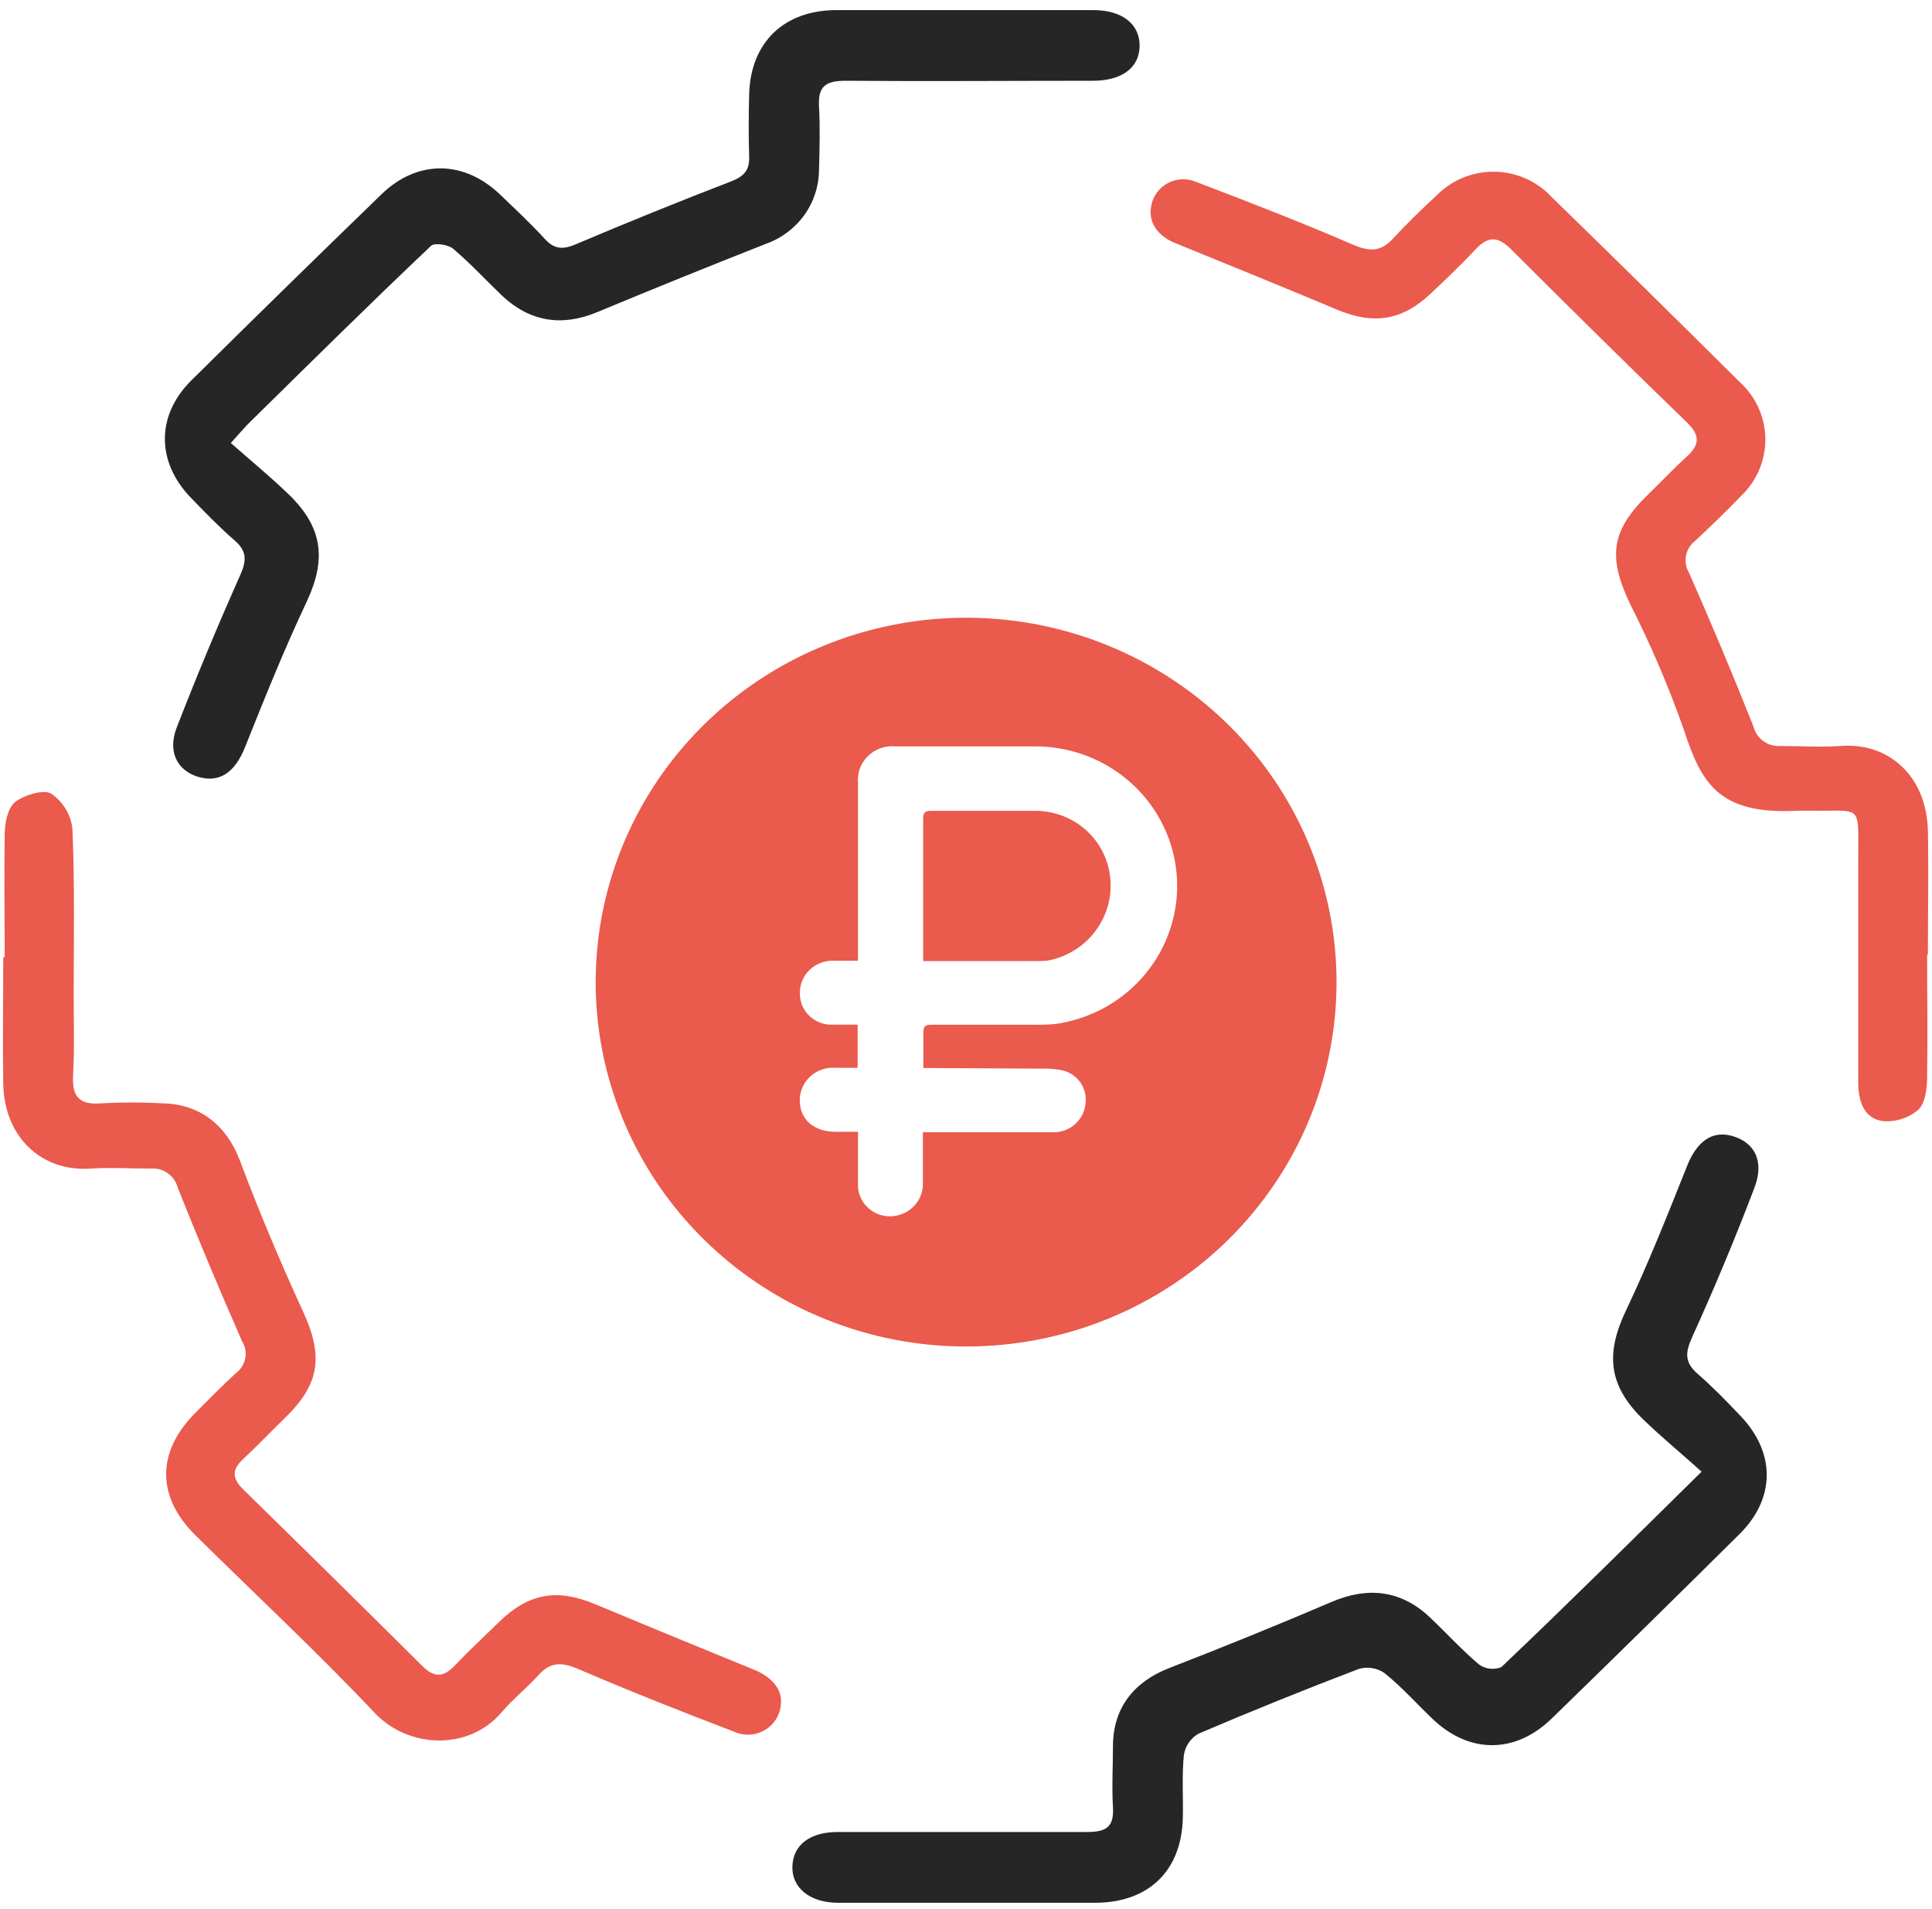
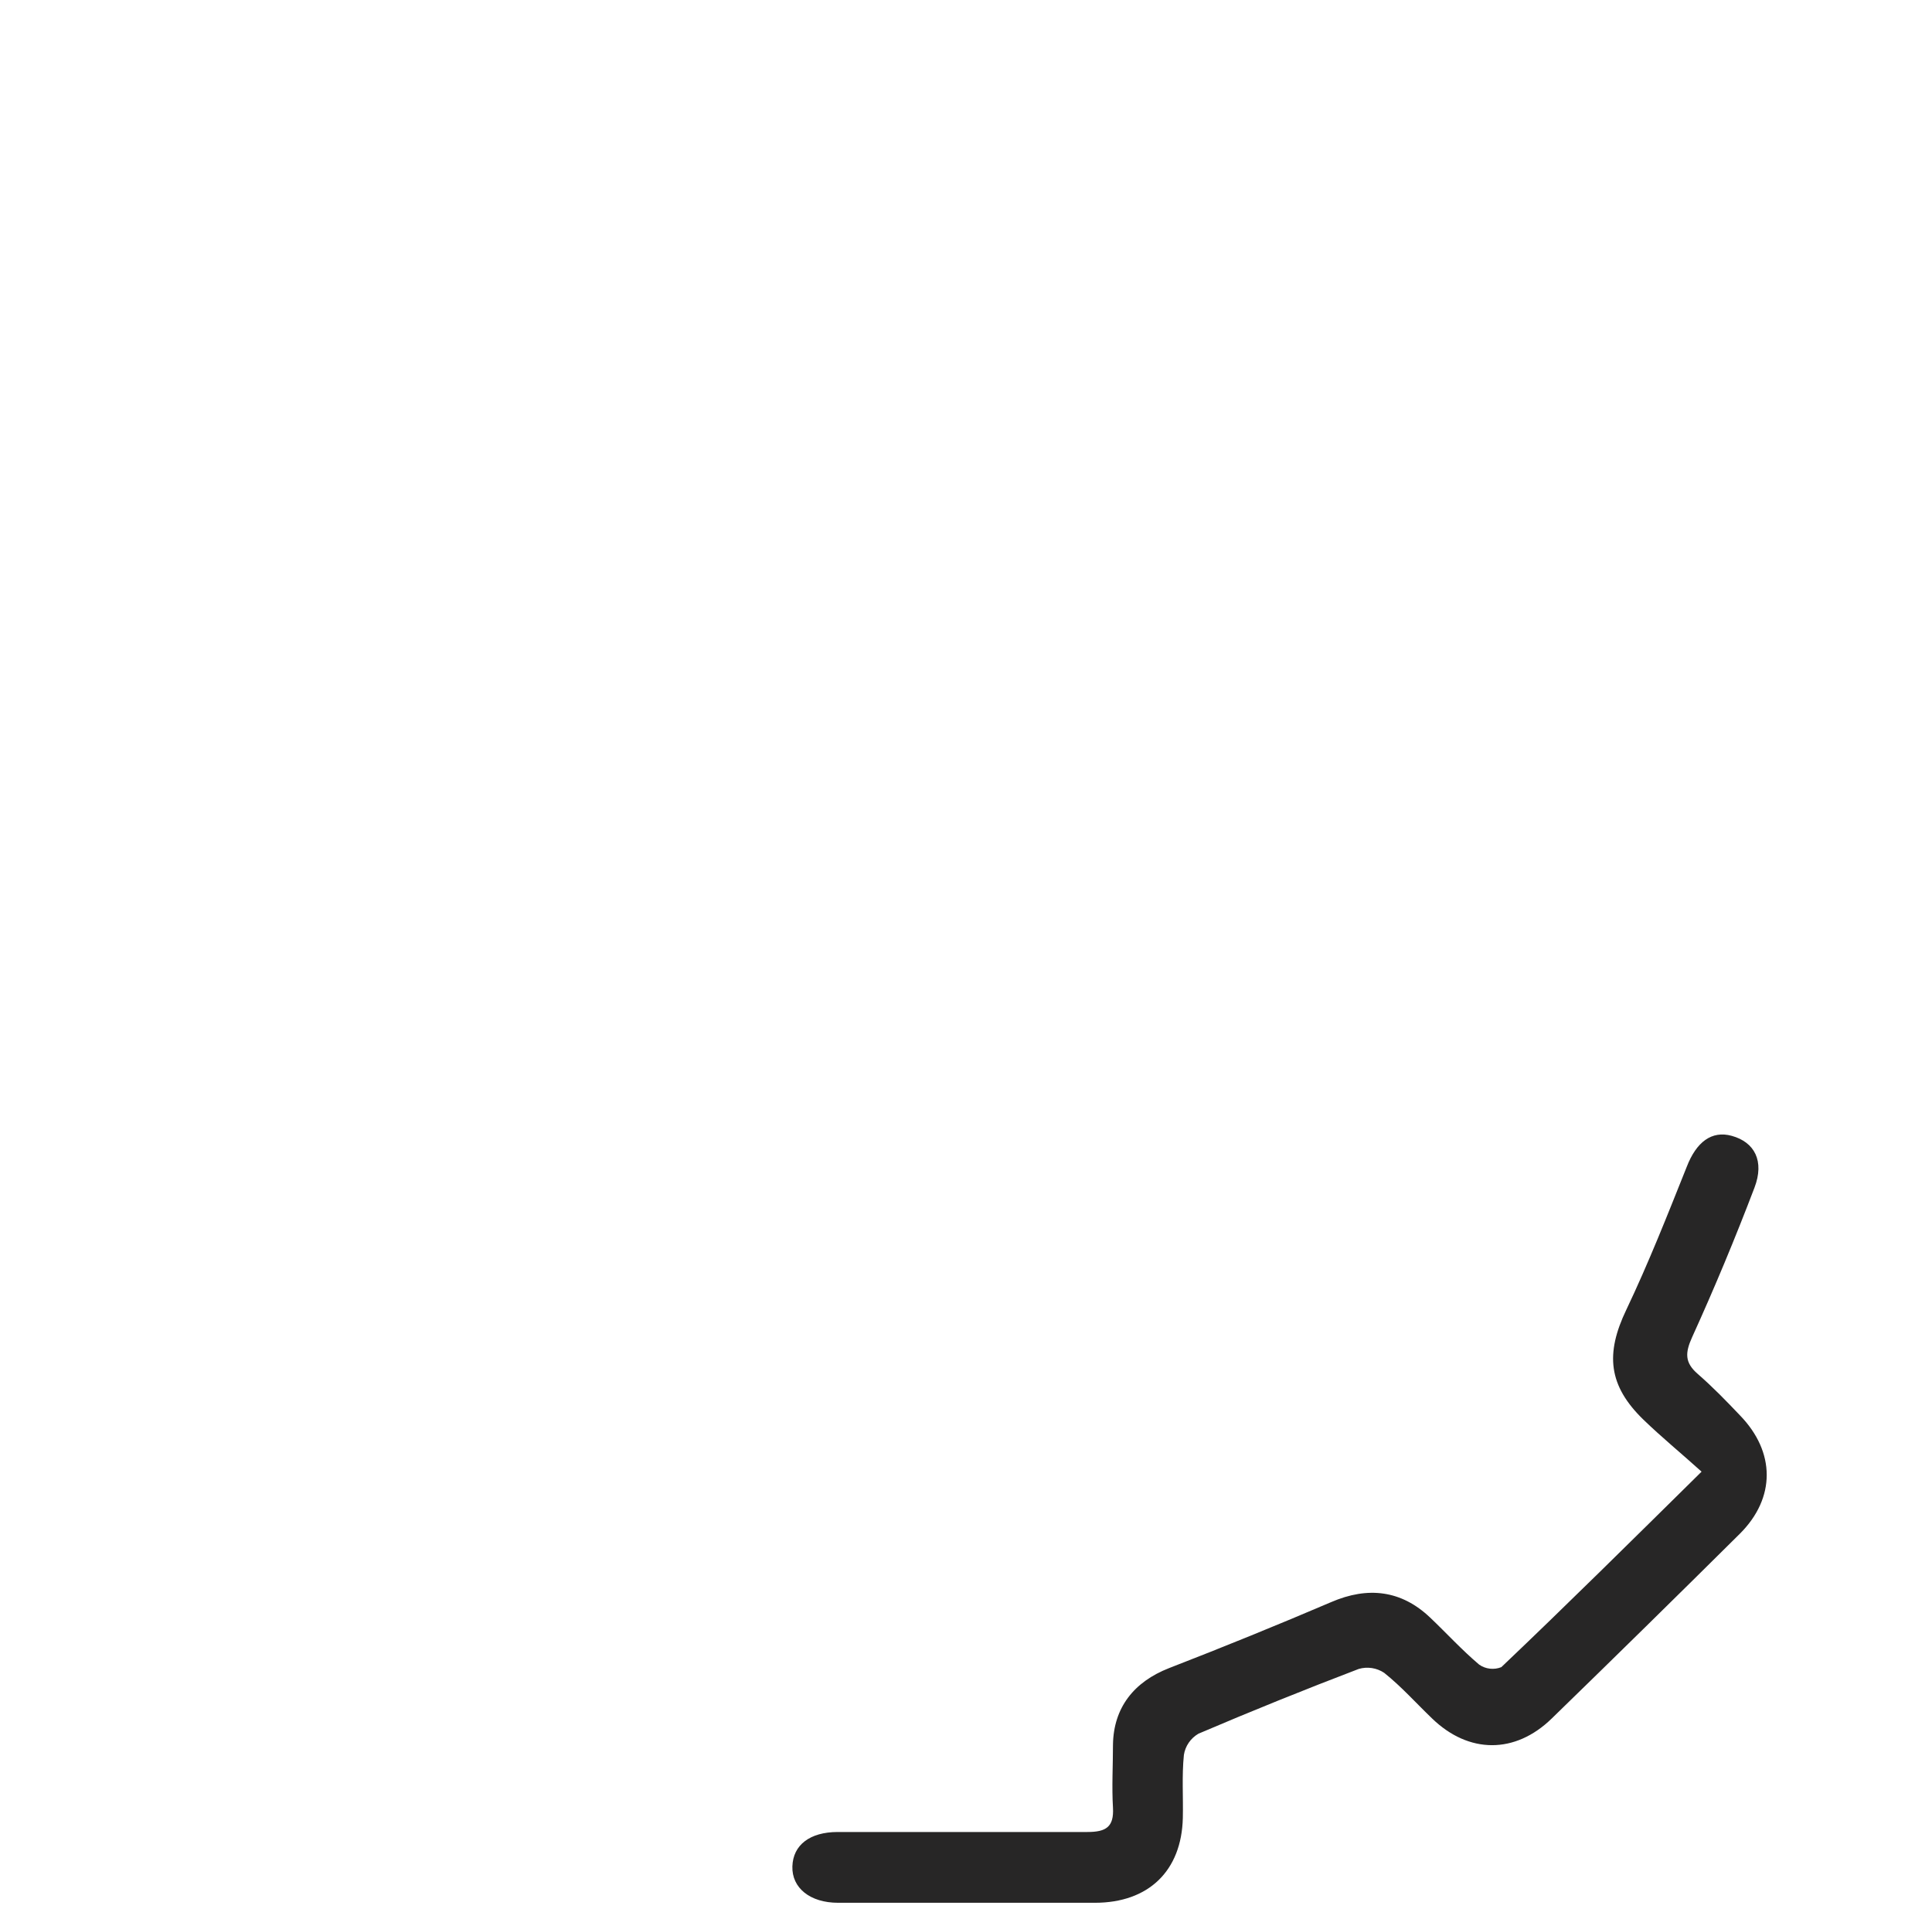
<svg xmlns="http://www.w3.org/2000/svg" width="82" height="81" viewBox="0 0 82 81" fill="none">
-   <path d="M9.796 18.8C10.659 19.56 11.476 20.232 12.236 20.964C13.709 22.38 13.863 23.74 13.009 25.552C12.066 27.552 11.228 29.636 10.402 31.704C9.971 32.788 9.308 33.256 8.369 32.956C7.507 32.676 7.108 31.88 7.503 30.868C8.343 28.705 9.237 26.561 10.183 24.436C10.463 23.812 10.5 23.404 9.959 22.936C9.304 22.368 8.694 21.736 8.093 21.116C6.637 19.6 6.629 17.648 8.093 16.172C10.782 13.511 13.482 10.868 16.193 8.244C17.71 6.772 19.683 6.788 21.212 8.244C21.862 8.868 22.525 9.484 23.131 10.148C23.562 10.616 23.944 10.584 24.493 10.344C26.662 9.424 28.839 8.543 31.024 7.7C31.565 7.492 31.813 7.232 31.797 6.664C31.769 5.772 31.773 4.88 31.797 3.984C31.862 1.796 33.277 0.432 35.498 0.428C39.133 0.428 42.768 0.428 46.401 0.428C47.62 0.428 48.373 1.016 48.369 1.94C48.365 2.864 47.629 3.428 46.384 3.428C42.879 3.428 39.377 3.456 35.872 3.428C35.01 3.428 34.713 3.696 34.762 4.528C34.81 5.36 34.786 6.316 34.762 7.208C34.758 7.897 34.539 8.569 34.134 9.132C33.728 9.694 33.157 10.12 32.497 10.352C30.1 11.296 27.713 12.263 25.335 13.252C23.839 13.872 22.488 13.652 21.317 12.556C20.618 11.888 19.963 11.172 19.231 10.556C19.024 10.38 18.442 10.292 18.296 10.432C15.709 12.88 13.172 15.392 10.626 17.896C10.419 18.096 10.236 18.312 9.796 18.8Z" fill="#272626" />
  <path d="M72.22 62.456C71.333 61.656 70.516 60.988 69.755 60.252C68.259 58.804 68.129 57.452 69.028 55.58C69.971 53.6 70.776 51.556 71.59 49.52C71.996 48.468 72.647 47.968 73.501 48.204C74.473 48.472 74.896 49.276 74.465 50.404C73.651 52.54 72.769 54.66 71.821 56.744C71.52 57.408 71.496 57.824 72.061 58.312C72.692 58.86 73.281 59.468 73.851 60.068C75.359 61.624 75.367 63.568 73.851 65.084C71.204 67.711 68.542 70.325 65.864 72.928C64.306 74.448 62.338 74.436 60.78 72.928C60.105 72.28 59.483 71.58 58.747 70.992C58.591 70.888 58.413 70.82 58.227 70.791C58.041 70.763 57.85 70.775 57.669 70.828C55.384 71.7 53.116 72.616 50.866 73.576C50.702 73.672 50.561 73.802 50.454 73.958C50.347 74.114 50.277 74.29 50.248 74.476C50.158 75.36 50.223 76.26 50.203 77.152C50.15 79.4 48.747 80.752 46.47 80.752C42.837 80.752 39.204 80.752 35.571 80.752C34.38 80.752 33.603 80.12 33.631 79.208C33.66 78.296 34.375 77.752 35.547 77.748C39.085 77.748 42.619 77.748 46.153 77.748C46.946 77.748 47.283 77.532 47.238 76.72C47.185 75.832 47.238 74.936 47.238 74.04C47.263 72.472 48.125 71.376 49.621 70.792C51.931 69.896 54.225 68.964 56.498 67.992C58.056 67.32 59.475 67.484 60.699 68.648C61.398 69.312 62.049 70.028 62.785 70.648C62.92 70.741 63.076 70.799 63.239 70.817C63.403 70.835 63.568 70.813 63.721 70.752C66.494 68.116 69.231 65.404 72.22 62.456Z" fill="#272626" />
-   <path d="M0.199 40.604C0.199 38.88 0.171 37.16 0.199 35.44C0.199 34.956 0.313 34.312 0.634 34.044C0.956 33.776 1.818 33.48 2.163 33.676C2.416 33.846 2.629 34.069 2.786 34.328C2.943 34.587 3.042 34.876 3.074 35.176C3.176 37.532 3.127 39.896 3.127 42.256C3.127 43.372 3.164 44.492 3.103 45.604C3.054 46.492 3.31 46.904 4.29 46.824C5.165 46.776 6.042 46.776 6.917 46.824C8.511 46.864 9.609 47.768 10.171 49.224C10.984 51.392 11.891 53.548 12.863 55.66C13.733 57.556 13.587 58.752 12.049 60.22C11.472 60.78 10.919 61.364 10.329 61.912C9.853 62.352 9.829 62.712 10.309 63.196C12.863 65.692 15.406 68.199 17.938 70.716C18.459 71.232 18.849 71.164 19.312 70.672C19.91 70.044 20.532 69.472 21.171 68.844C22.427 67.616 23.635 67.404 25.238 68.072C27.499 69.016 29.764 69.949 32.033 70.872C32.972 71.272 33.351 71.932 33.05 72.74C32.979 72.918 32.871 73.08 32.733 73.215C32.595 73.35 32.43 73.456 32.248 73.525C32.066 73.594 31.872 73.626 31.678 73.617C31.483 73.609 31.293 73.561 31.118 73.476C28.922 72.636 26.73 71.772 24.571 70.844C23.879 70.544 23.383 70.504 22.859 71.084C22.334 71.664 21.773 72.1 21.297 72.66C19.914 74.292 17.364 74.228 15.905 72.696C13.465 70.112 10.838 67.668 8.296 65.156C6.633 63.512 6.641 61.612 8.296 59.956C8.861 59.388 9.426 58.812 10.02 58.268C10.224 58.113 10.363 57.889 10.41 57.64C10.456 57.39 10.407 57.132 10.272 56.916C9.323 54.759 8.412 52.584 7.539 50.392C7.475 50.148 7.326 49.935 7.118 49.789C6.91 49.642 6.656 49.573 6.401 49.592C5.559 49.592 4.709 49.54 3.871 49.592C1.712 49.752 0.171 48.196 0.138 45.992C0.11 44.204 0.138 42.42 0.138 40.632L0.199 40.604Z" fill="#EA5A4D" />
-   <path d="M81.793 40.512C81.793 42.232 81.821 43.952 81.793 45.676C81.793 46.164 81.724 46.804 81.419 47.096C81.21 47.274 80.966 47.409 80.702 47.491C80.439 47.574 80.161 47.603 79.885 47.576C79.072 47.44 78.873 46.68 78.869 45.94C78.869 42.78 78.869 39.624 78.869 36.464C78.869 34.064 79.068 34.44 76.835 34.404C76.673 34.404 76.51 34.404 76.352 34.404C72.899 34.604 72.199 33.204 71.447 30.908C70.809 29.107 70.055 27.347 69.19 25.64C68.222 23.608 68.377 22.5 70.003 20.932C70.536 20.42 71.04 19.876 71.589 19.38C72.138 18.884 72.163 18.48 71.618 17.948C69.102 15.508 66.604 13.048 64.123 10.568C63.541 9.988 63.123 10.044 62.602 10.608C62.012 11.244 61.382 11.836 60.748 12.436C59.528 13.604 58.308 13.796 56.746 13.14C54.457 12.18 52.159 11.244 49.861 10.308C49.011 9.96 48.641 9.26 48.934 8.48C49 8.31 49.1 8.154 49.229 8.023C49.358 7.892 49.512 7.788 49.682 7.716C49.852 7.645 50.036 7.608 50.221 7.608C50.406 7.608 50.59 7.645 50.76 7.716C52.989 8.568 55.233 9.436 57.405 10.376C58.1 10.672 58.592 10.708 59.117 10.132C59.703 9.496 60.337 8.888 60.967 8.3C61.284 7.975 61.665 7.718 62.086 7.544C62.508 7.37 62.961 7.282 63.419 7.287C63.876 7.292 64.327 7.389 64.745 7.572C65.163 7.755 65.538 8.021 65.847 8.352C68.518 10.952 71.177 13.568 73.826 16.2C74.169 16.508 74.444 16.883 74.633 17.3C74.823 17.718 74.922 18.169 74.927 18.626C74.931 19.083 74.839 19.537 74.658 19.957C74.476 20.378 74.208 20.757 73.871 21.072C73.249 21.72 72.598 22.348 71.939 22.96C71.738 23.118 71.602 23.343 71.557 23.592C71.511 23.841 71.559 24.099 71.691 24.316C72.643 26.471 73.554 28.644 74.424 30.836C74.485 31.083 74.632 31.301 74.841 31.452C75.049 31.603 75.305 31.676 75.563 31.66C76.404 31.66 77.254 31.716 78.092 31.66C80.182 31.484 81.781 32.968 81.825 35.26C81.862 37.012 81.825 38.768 81.825 40.524L81.793 40.512Z" fill="#EA5A4D" />
-   <path d="M41 57.144C37.887 57.143 34.844 56.233 32.257 54.529C29.67 52.826 27.656 50.405 26.469 47.574C25.283 44.743 24.977 41.629 25.592 38.627C26.207 35.625 27.714 32.87 29.922 30.711C32.13 28.553 34.94 27.088 37.996 26.502C41.052 25.916 44.216 26.235 47.087 27.42C49.957 28.605 52.406 30.601 54.122 33.156C55.838 35.711 56.744 38.71 56.726 41.772C56.704 45.859 55.037 49.771 52.09 52.652C49.143 55.533 45.155 57.148 41 57.144ZM39.19 45.324C39.19 44.796 39.19 44.316 39.19 43.832C39.19 43.568 39.264 43.484 39.536 43.488C40.968 43.488 42.383 43.488 43.83 43.488C44.144 43.497 44.458 43.487 44.77 43.46C46.279 43.255 47.653 42.494 48.614 41.331C49.575 40.168 50.052 38.69 49.949 37.195C49.846 35.7 49.17 34.299 48.058 33.275C46.946 32.251 45.48 31.679 43.956 31.676H38.007C37.793 31.655 37.576 31.682 37.373 31.753C37.171 31.825 36.987 31.94 36.835 32.09C36.683 32.24 36.566 32.421 36.494 32.621C36.422 32.82 36.395 33.033 36.417 33.244V40.772C36.01 40.772 35.689 40.772 35.355 40.772C35.168 40.769 34.983 40.803 34.809 40.872C34.636 40.942 34.479 41.045 34.347 41.176C34.216 41.307 34.112 41.462 34.044 41.634C33.975 41.805 33.943 41.988 33.948 42.172C33.949 42.353 33.986 42.532 34.06 42.698C34.133 42.863 34.241 43.013 34.376 43.136C34.51 43.259 34.669 43.353 34.843 43.413C35.016 43.473 35.2 43.497 35.384 43.484C35.717 43.484 36.051 43.484 36.401 43.484V45.316C36.071 45.316 35.762 45.316 35.449 45.316C35.256 45.302 35.063 45.328 34.881 45.391C34.699 45.454 34.532 45.554 34.391 45.683C34.249 45.813 34.137 45.969 34.06 46.144C33.983 46.318 33.944 46.506 33.944 46.696C33.944 47.496 34.526 48.02 35.433 48.032C35.754 48.032 36.075 48.032 36.417 48.032C36.417 48.792 36.417 49.5 36.417 50.212C36.404 50.429 36.446 50.645 36.538 50.843C36.63 51.04 36.77 51.212 36.945 51.344C37.12 51.477 37.326 51.565 37.543 51.601C37.761 51.637 37.984 51.62 38.194 51.552C38.472 51.468 38.716 51.3 38.891 51.071C39.066 50.843 39.164 50.566 39.17 50.28C39.17 49.548 39.17 48.816 39.17 48.052C39.337 48.052 39.467 48.052 39.577 48.052H42.541C43.298 48.052 44.058 48.052 44.815 48.052C45.148 48.027 45.46 47.883 45.693 47.648C45.926 47.412 46.063 47.1 46.079 46.772C46.108 46.451 46.011 46.13 45.809 45.876C45.606 45.622 45.314 45.454 44.989 45.404C44.776 45.367 44.559 45.349 44.343 45.352L39.19 45.324Z" fill="#EA5A4D" />
-   <path d="M39.182 40.8V39.508C39.182 37.908 39.182 36.34 39.182 34.756C39.182 34.492 39.251 34.408 39.528 34.412C41.016 34.412 42.509 34.412 44.001 34.412C44.784 34.425 45.534 34.721 46.109 35.243C46.685 35.766 47.044 36.478 47.12 37.244C47.208 38.051 46.983 38.861 46.492 39.514C46.002 40.167 45.279 40.614 44.469 40.768C44.326 40.783 44.182 40.789 44.038 40.788H39.182V40.8Z" fill="#EA5A4D" />
</svg>